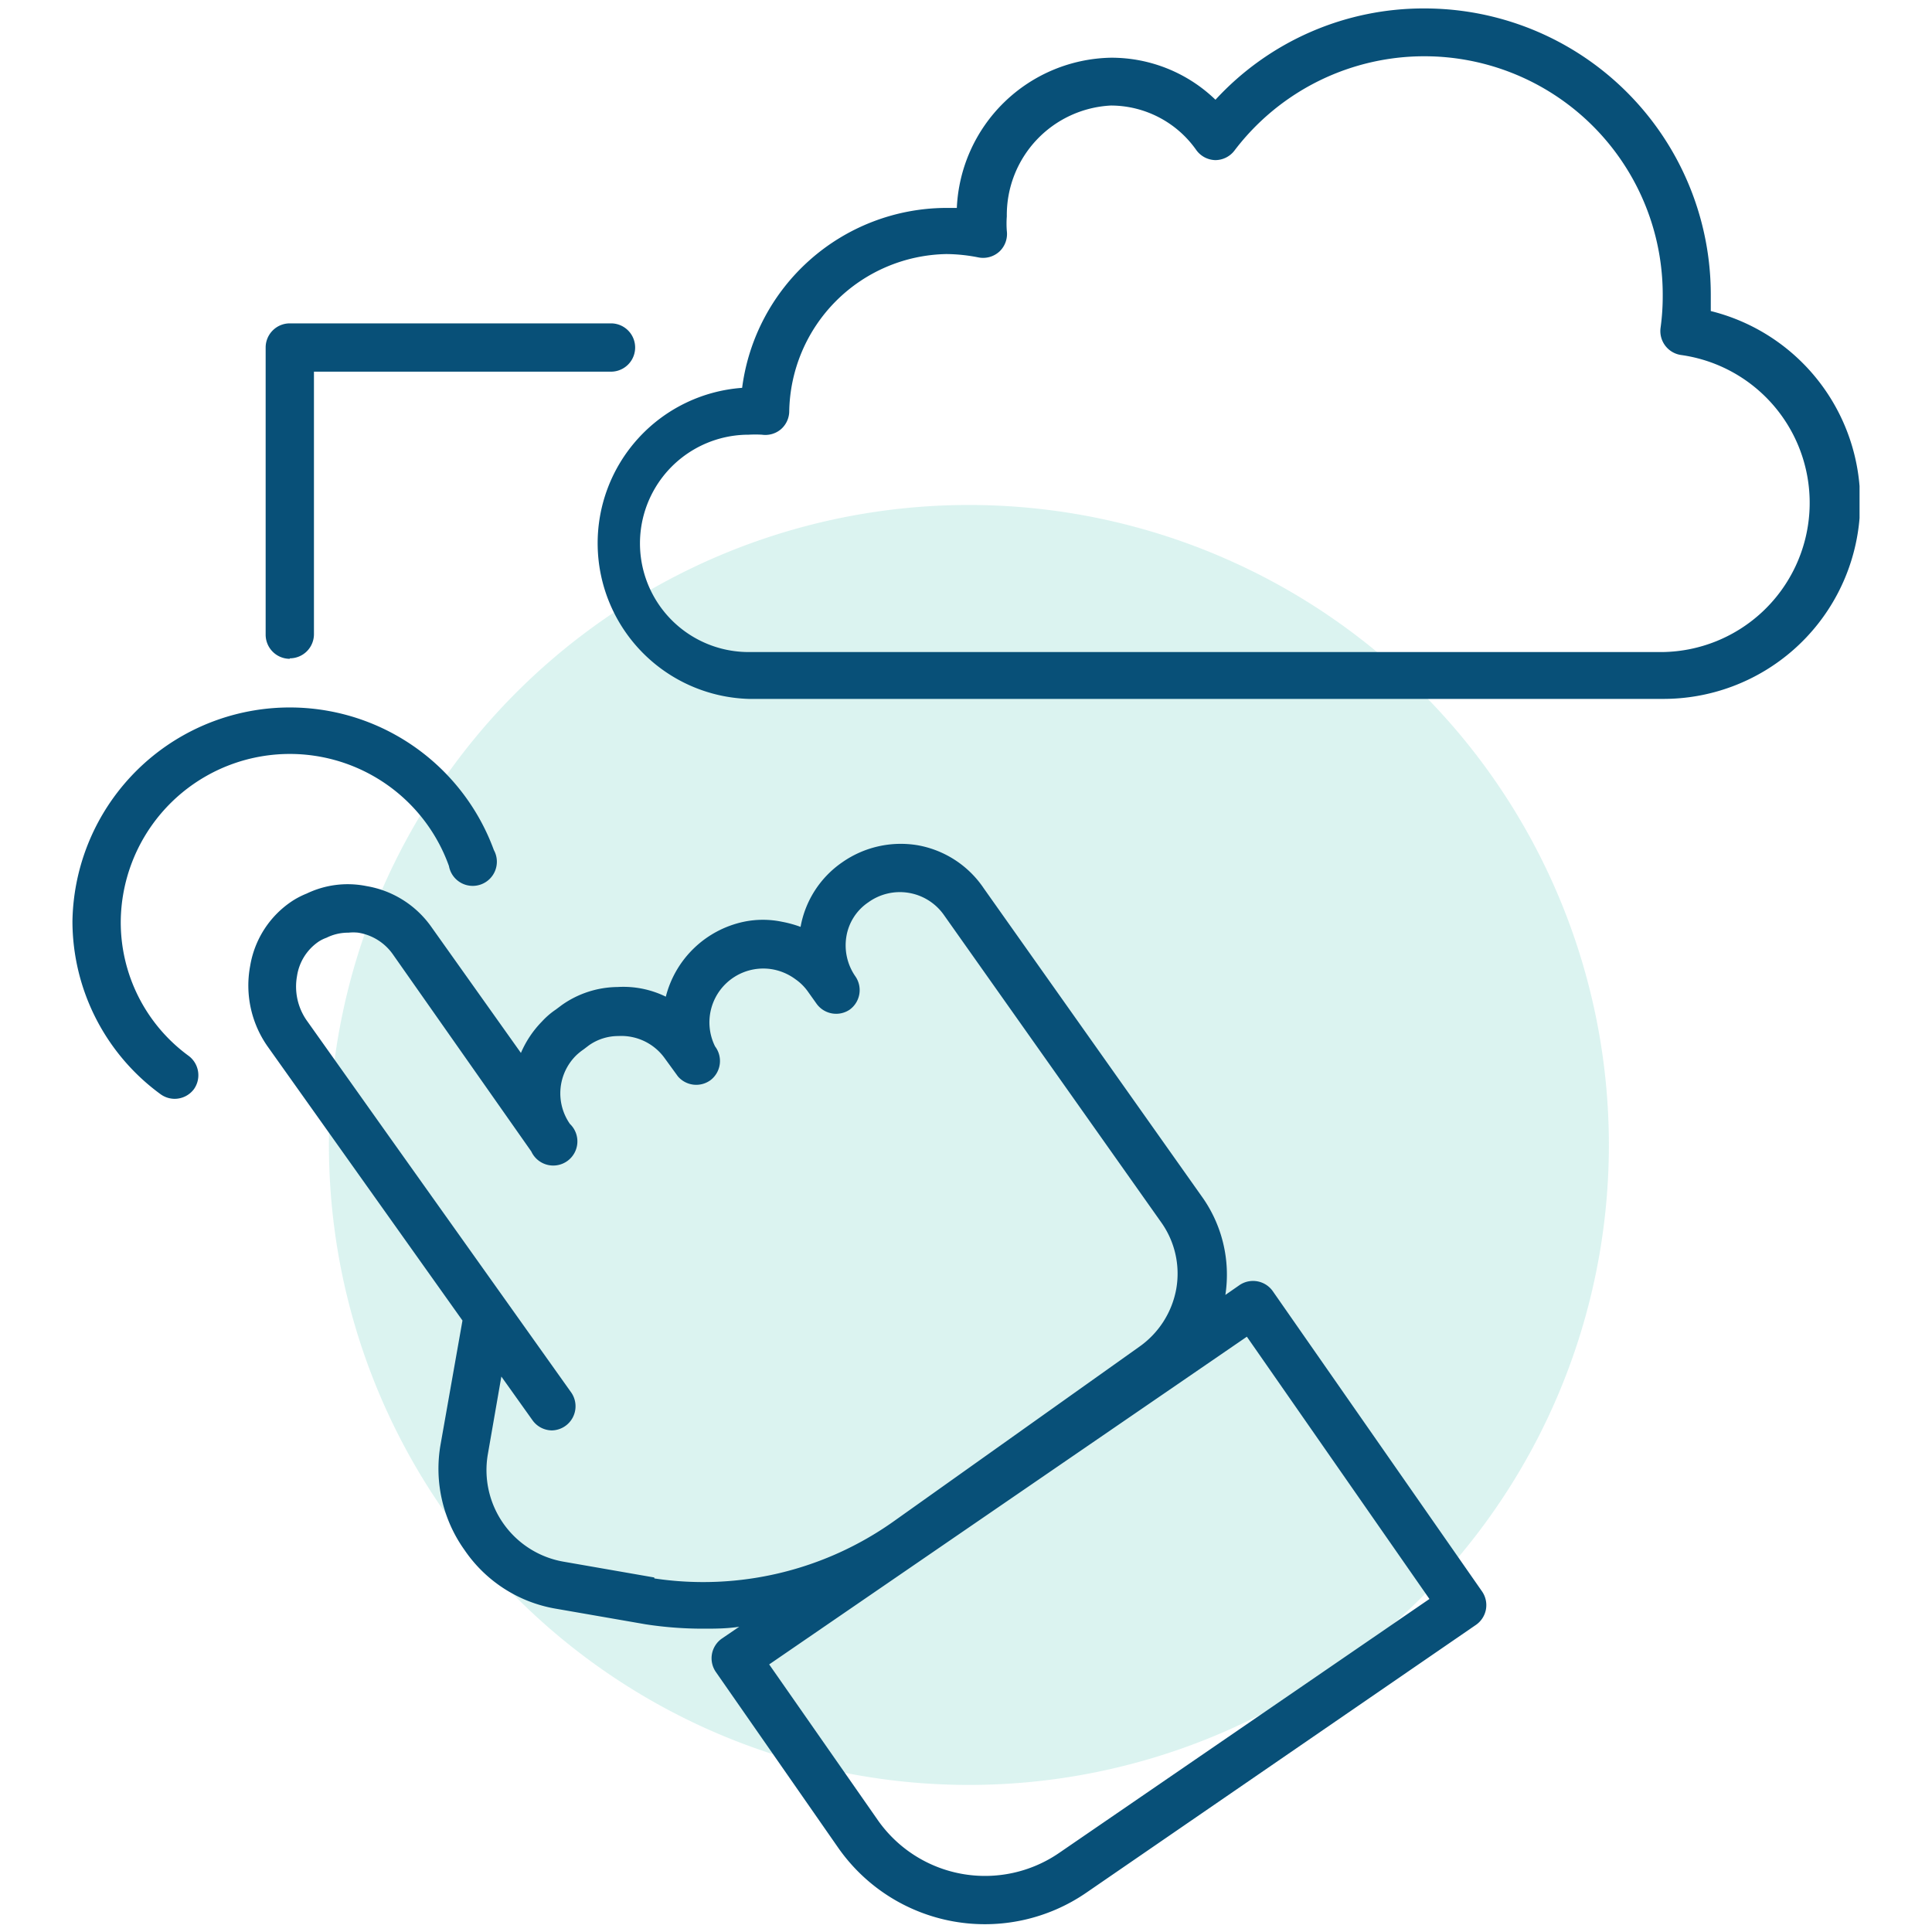
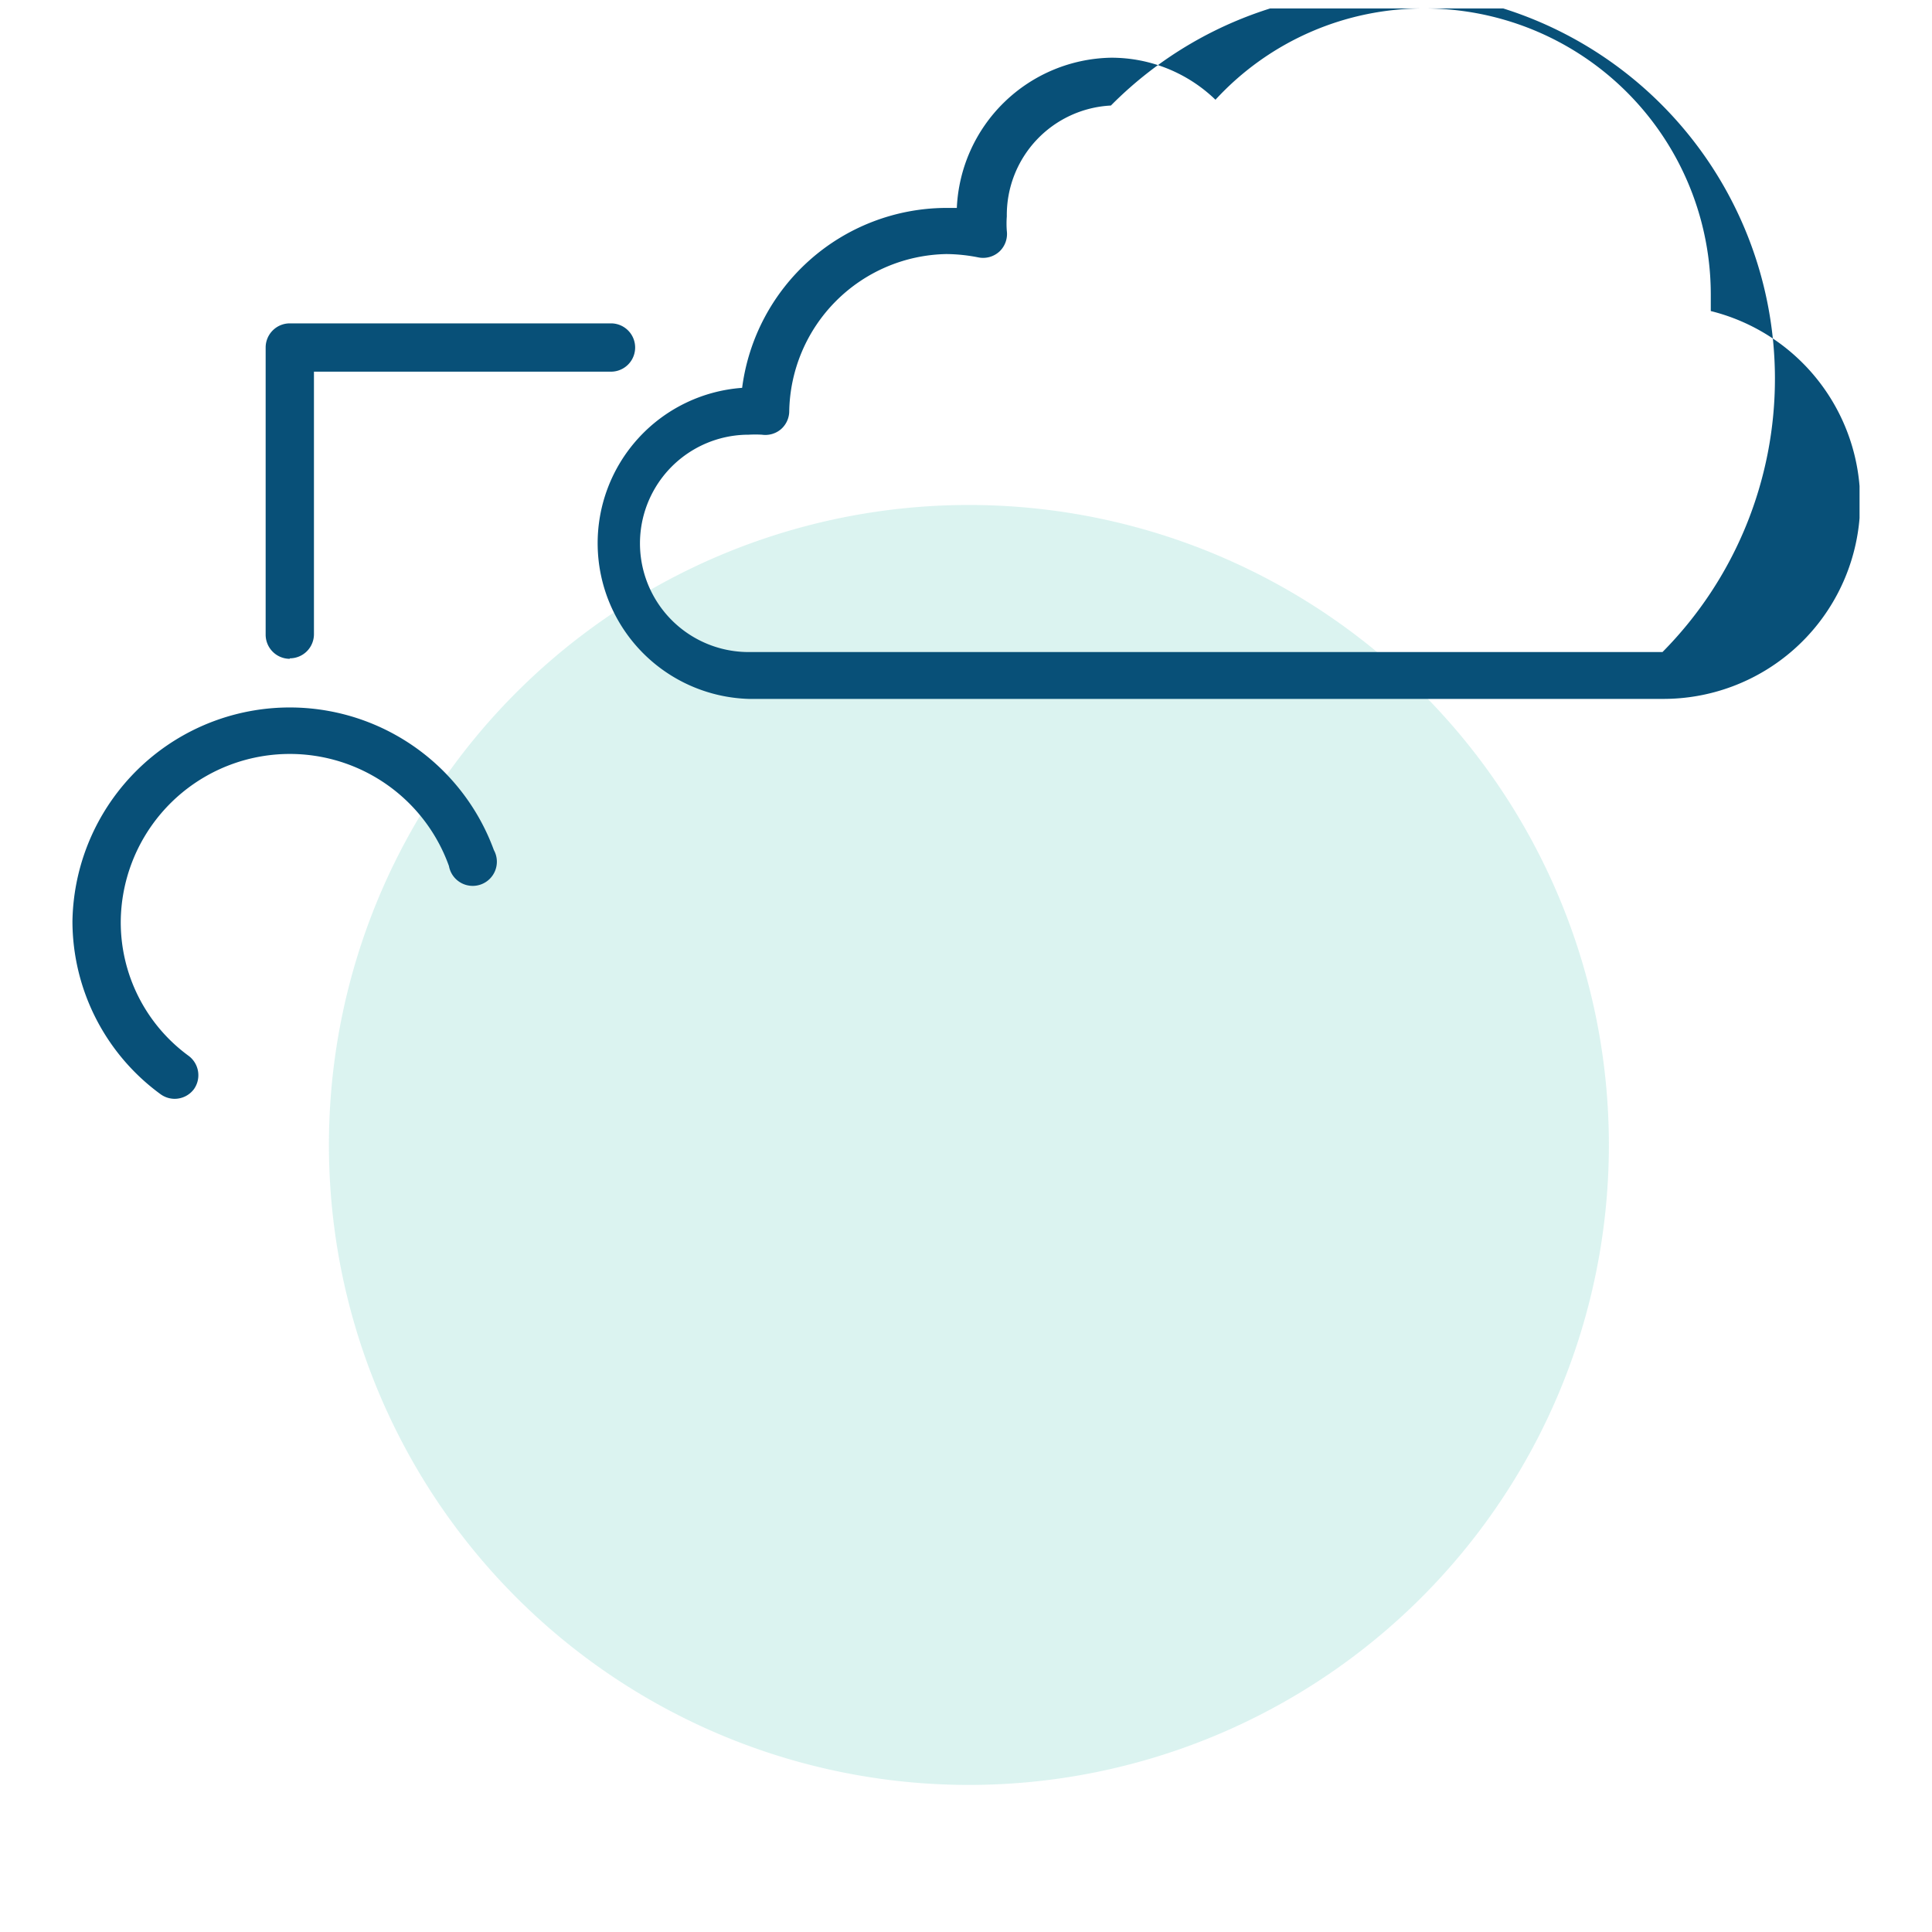
<svg xmlns="http://www.w3.org/2000/svg" id="Layer_1" data-name="Layer 1" viewBox="0 0 80 80">
  <defs>
    <style>.cls-1{fill:none;}.cls-2{clip-path:url(#clip-path);}.cls-3{clip-path:url(#clip-path-2);}.cls-4{opacity:0.3;}.cls-5{clip-path:url(#clip-path-3);}.cls-6{fill:#85d8ce;}.cls-7{fill:#085078;}</style>
    <clipPath id="clip-path">
      <rect class="cls-1" x="3" y="0.35" width="74" height="79.31" />
    </clipPath>
    <clipPath id="clip-path-2">
      <rect class="cls-1" x="3" y="0.35" width="74" height="79.31" />
    </clipPath>
    <clipPath id="clip-path-3">
      <rect class="cls-1" x="4.63" y="13.91" width="71" height="61" />
    </clipPath>
  </defs>
  <g class="cls-2">
    <g class="cls-3">
      <g class="cls-4">
        <g class="cls-5">
          <path class="cls-6" d="M40.12,73.91a26.5,26.5,0,1,0-26.5-26.5,26.5,26.5,0,0,0,26.5,26.5" />
        </g>
      </g>
-       <path class="cls-7" d="M43.85,76.73a5.42,5.42,0,0,1-7.5-1.36l-4.5-6.45L51.63,55.35l7.56,10.86ZM27.09,65.32l-3.73-.65a3.85,3.85,0,0,1-3.16-4.45L20.76,57l1.29,1.81a1,1,0,0,0,.8.42,1,1,0,0,0,.81-1.56L21,53.93h0L16.07,47l-3.38-4.76a2.45,2.45,0,0,1-.39-1.83A2.1,2.1,0,0,1,13.18,39a1.52,1.52,0,0,1,.34-.17,2,2,0,0,1,.91-.21,1.87,1.87,0,0,1,.4,0,2.17,2.17,0,0,1,1.44.9L22,47.68a1,1,0,1,0,1.6-1.14,2.21,2.21,0,0,1,.27-2.85,2.62,2.62,0,0,1,.3-.24l.21-.16a2.11,2.11,0,0,1,1.23-.39,2.21,2.21,0,0,1,1.9.9l.56.77a1,1,0,0,0,1.36.15,1,1,0,0,0,.18-1.39A2.23,2.23,0,0,1,32,40.14a2.27,2.27,0,0,1,.94.41,2.1,2.1,0,0,1,.5.49l.37.52a1,1,0,0,0,1.37.25,1,1,0,0,0,.24-1.38,2.25,2.25,0,0,1-.37-1.67,2.12,2.12,0,0,1,.91-1.4,2.23,2.23,0,0,1,3.12.52l9,12.73a3.66,3.66,0,0,1,.63,2.74,3.74,3.74,0,0,1-1.54,2.42h0L37,63a13.63,13.63,0,0,1-9.9,2.36m25.6-11.9a1,1,0,0,0-1.37-.25l-.59.41a5.56,5.56,0,0,0-1-4.11l-9-12.72A4.18,4.18,0,0,0,38,35a4.23,4.23,0,0,0-3.13.71,4.13,4.13,0,0,0-1.72,2.67,4.73,4.73,0,0,0-.76-.21,3.89,3.89,0,0,0-1.6,0,4.24,4.24,0,0,0-3.22,3.1,4,4,0,0,0-2-.4,4.06,4.06,0,0,0-2.31.75l-.24.18a3.22,3.22,0,0,0-.58.5,4.24,4.24,0,0,0-.87,1.3l-3.71-5.22a4.12,4.12,0,0,0-2.69-1.69,3.92,3.92,0,0,0-2.47.31,3.43,3.43,0,0,0-.6.31,4,4,0,0,0-1.74,2.68,4.39,4.39,0,0,0,.72,3.34l7.7,10.83.37.52-.91,5.15a5.79,5.79,0,0,0,1,4.36A5.73,5.73,0,0,0,23,66.61l3.74.65a15.6,15.6,0,0,0,2.35.18c.51,0,1,0,1.52-.08l-.72.49a1,1,0,0,0-.41.64,1,1,0,0,0,.16.74l5.06,7.27A7.41,7.41,0,0,0,45,78.36L61.12,67.28a1,1,0,0,0,.41-.64,1,1,0,0,0-.16-.74Z" />
      <path class="cls-7" d="M5,38.15a7,7,0,0,1,13.59-2.29,1,1,0,1,0,1.86-.66A9,9,0,0,0,3,38.15a8.88,8.88,0,0,0,3.65,7.16,1,1,0,0,0,.58.19,1,1,0,0,0,.8-.4,1,1,0,0,0-.22-1.38A6.85,6.85,0,0,1,5,38.15" />
      <path class="cls-7" d="M12,27.26a1,1,0,0,0,1-1V15.39h12.3a1,1,0,1,0,0-2H12a1,1,0,0,0-1,1V26.28a1,1,0,0,0,1,1" />
-       <path class="cls-7" d="M68.84,27H31A4.48,4.48,0,1,1,31,18a4.93,4.93,0,0,1,.55,0,1,1,0,0,0,.78-.22,1,1,0,0,0,.35-.72,6.63,6.63,0,0,1,6.51-6.54,7,7,0,0,1,1.33.14,1,1,0,0,0,.87-.25,1,1,0,0,0,.3-.85,3.94,3.94,0,0,1,0-.6A4.54,4.54,0,0,1,46,4.37a4.33,4.33,0,0,1,3.54,1.85,1,1,0,0,0,.79.41,1,1,0,0,0,.79-.4,9.87,9.87,0,0,1,17.73,6,9.66,9.66,0,0,1-.09,1.35,1,1,0,0,0,.85,1.12A6.18,6.18,0,0,1,68.84,27m2-14.09c0-.22,0-.46,0-.69A11.85,11.85,0,0,0,59,.35a11.7,11.7,0,0,0-8.67,3.78A6.2,6.2,0,0,0,46,2.39a6.51,6.51,0,0,0-6.38,6.22h-.5a8.55,8.55,0,0,0-8.39,7.45A6.45,6.45,0,0,0,31,28.94H68.84a8.15,8.15,0,0,0,2-16.06" />
+       <path class="cls-7" d="M68.84,27H31A4.48,4.48,0,1,1,31,18a4.93,4.93,0,0,1,.55,0,1,1,0,0,0,.78-.22,1,1,0,0,0,.35-.72,6.63,6.63,0,0,1,6.51-6.54,7,7,0,0,1,1.33.14,1,1,0,0,0,.87-.25,1,1,0,0,0,.3-.85,3.94,3.94,0,0,1,0-.6A4.54,4.54,0,0,1,46,4.37A6.18,6.18,0,0,1,68.84,27m2-14.09c0-.22,0-.46,0-.69A11.85,11.85,0,0,0,59,.35a11.7,11.7,0,0,0-8.67,3.78A6.2,6.2,0,0,0,46,2.39a6.51,6.51,0,0,0-6.38,6.22h-.5a8.55,8.55,0,0,0-8.39,7.45A6.45,6.45,0,0,0,31,28.94H68.84a8.15,8.15,0,0,0,2-16.06" />
    </g>
  </g>
</svg>